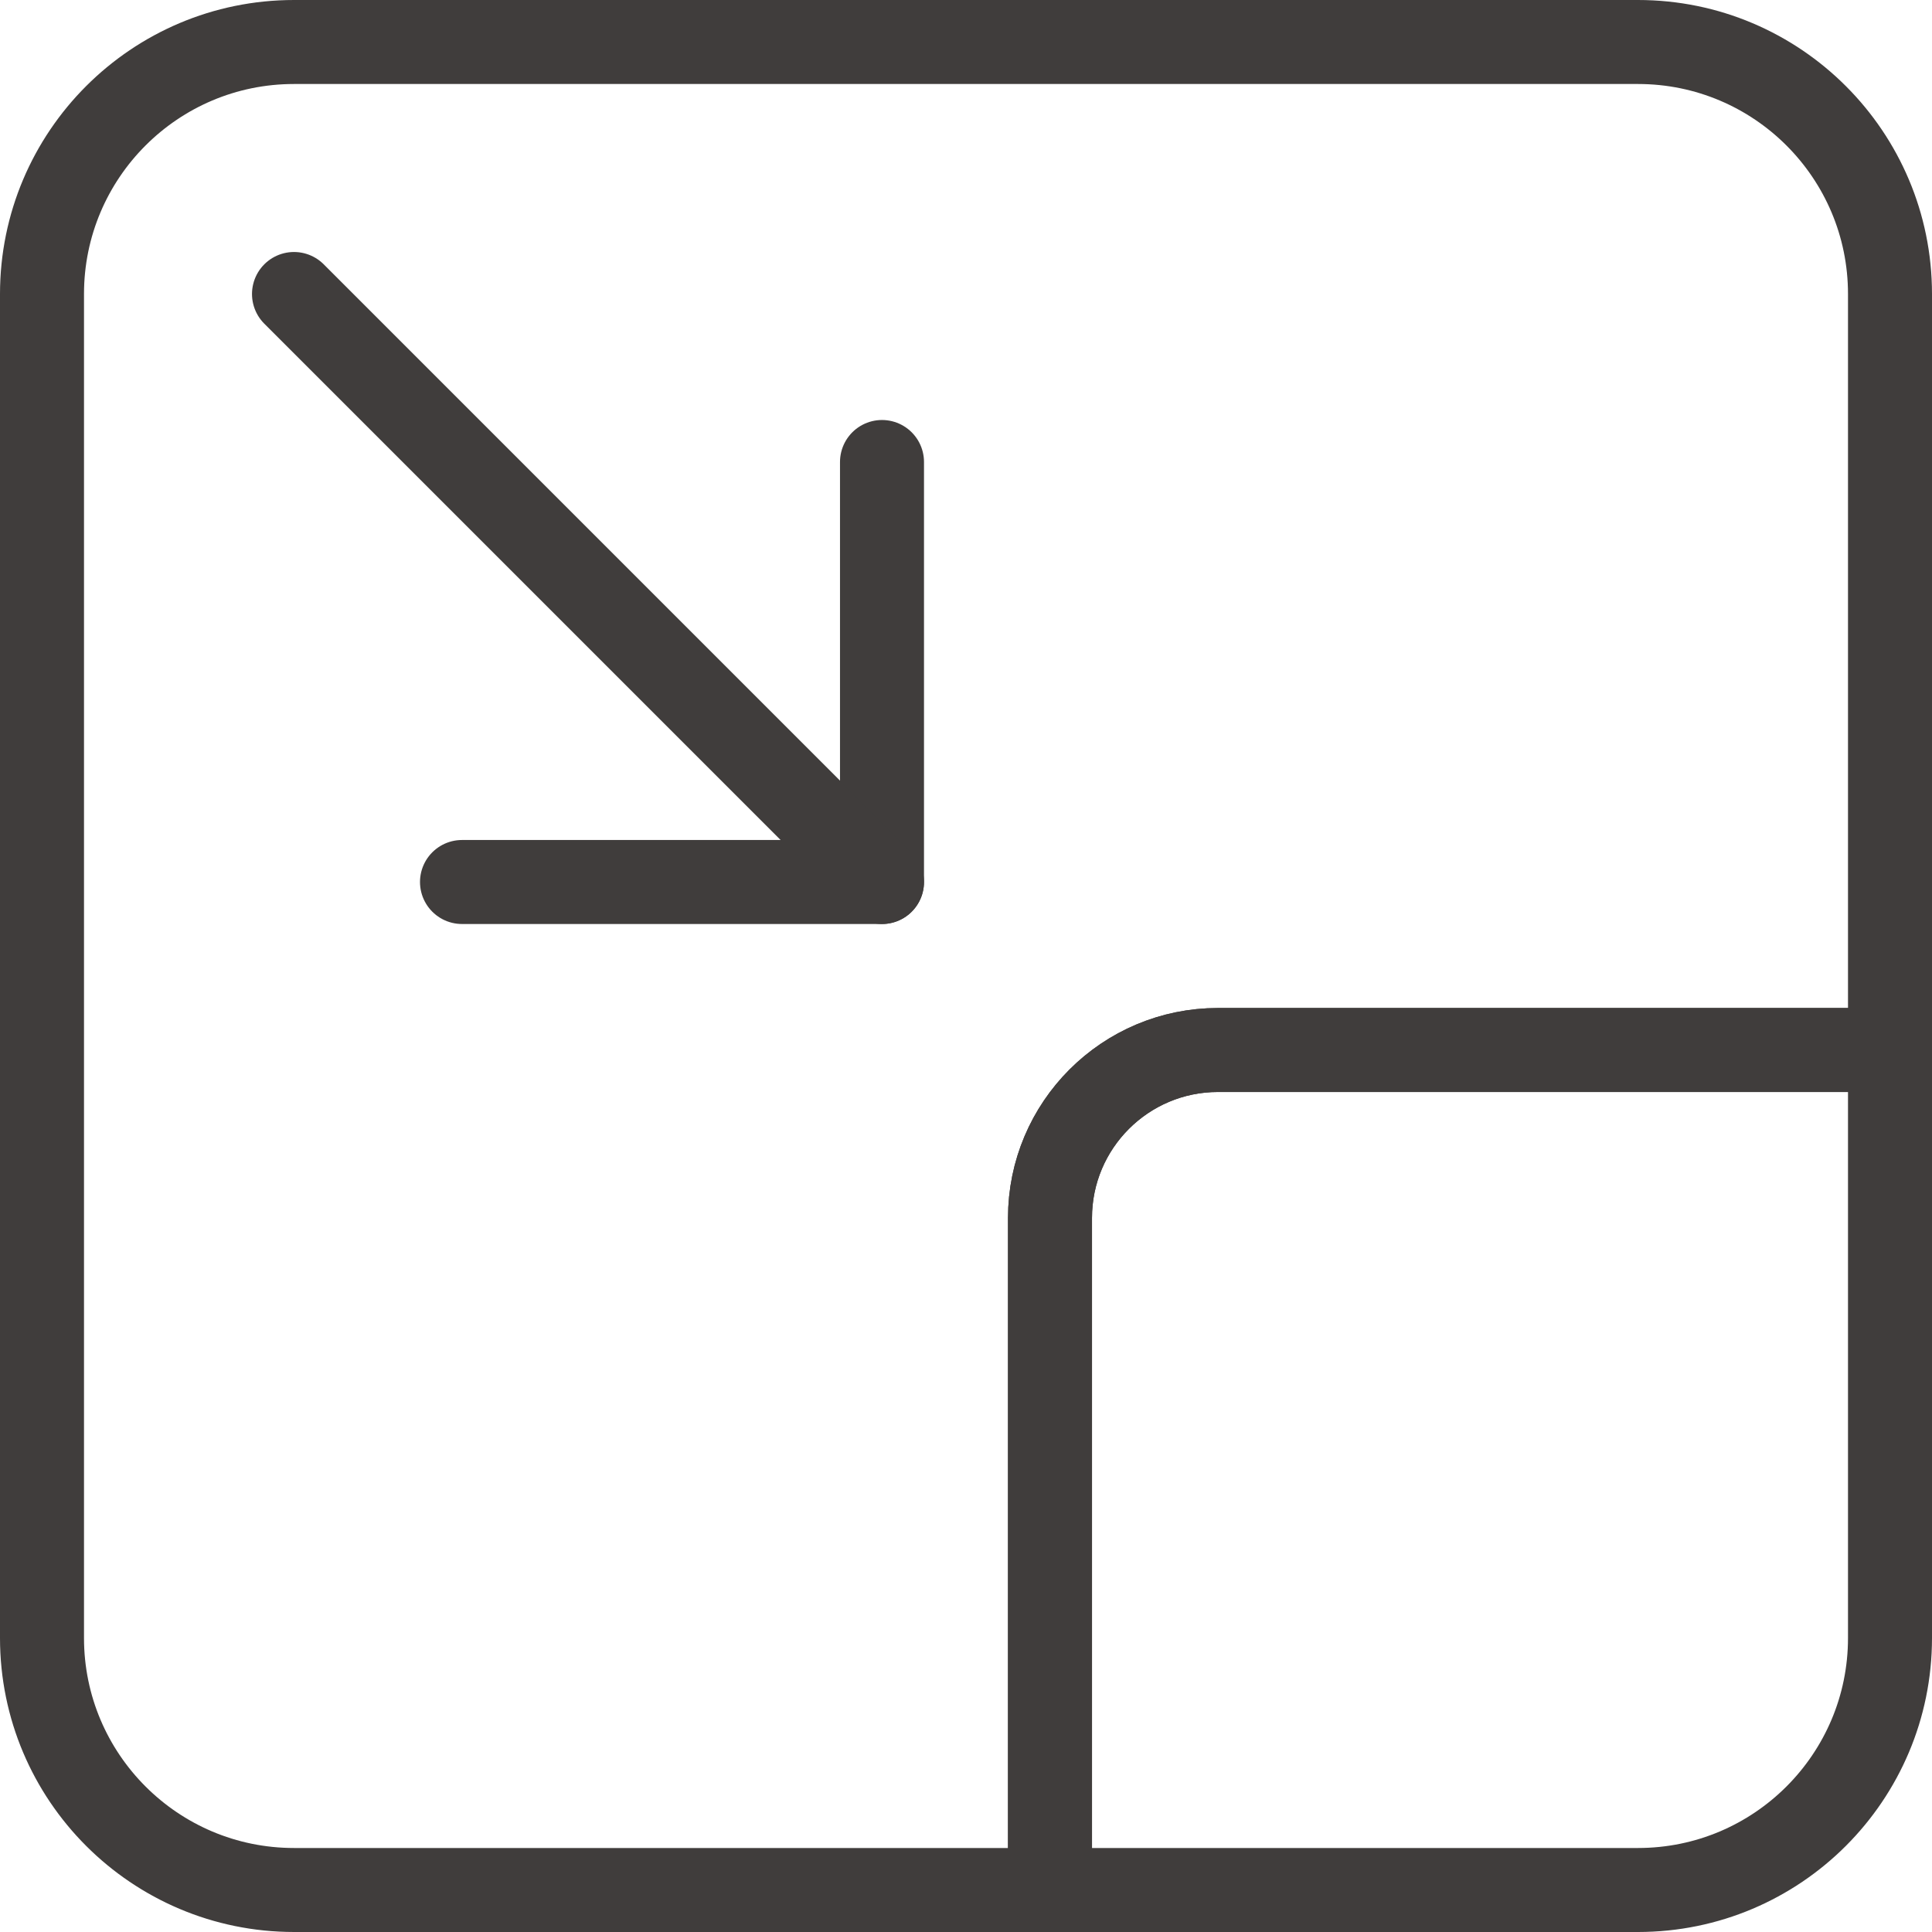
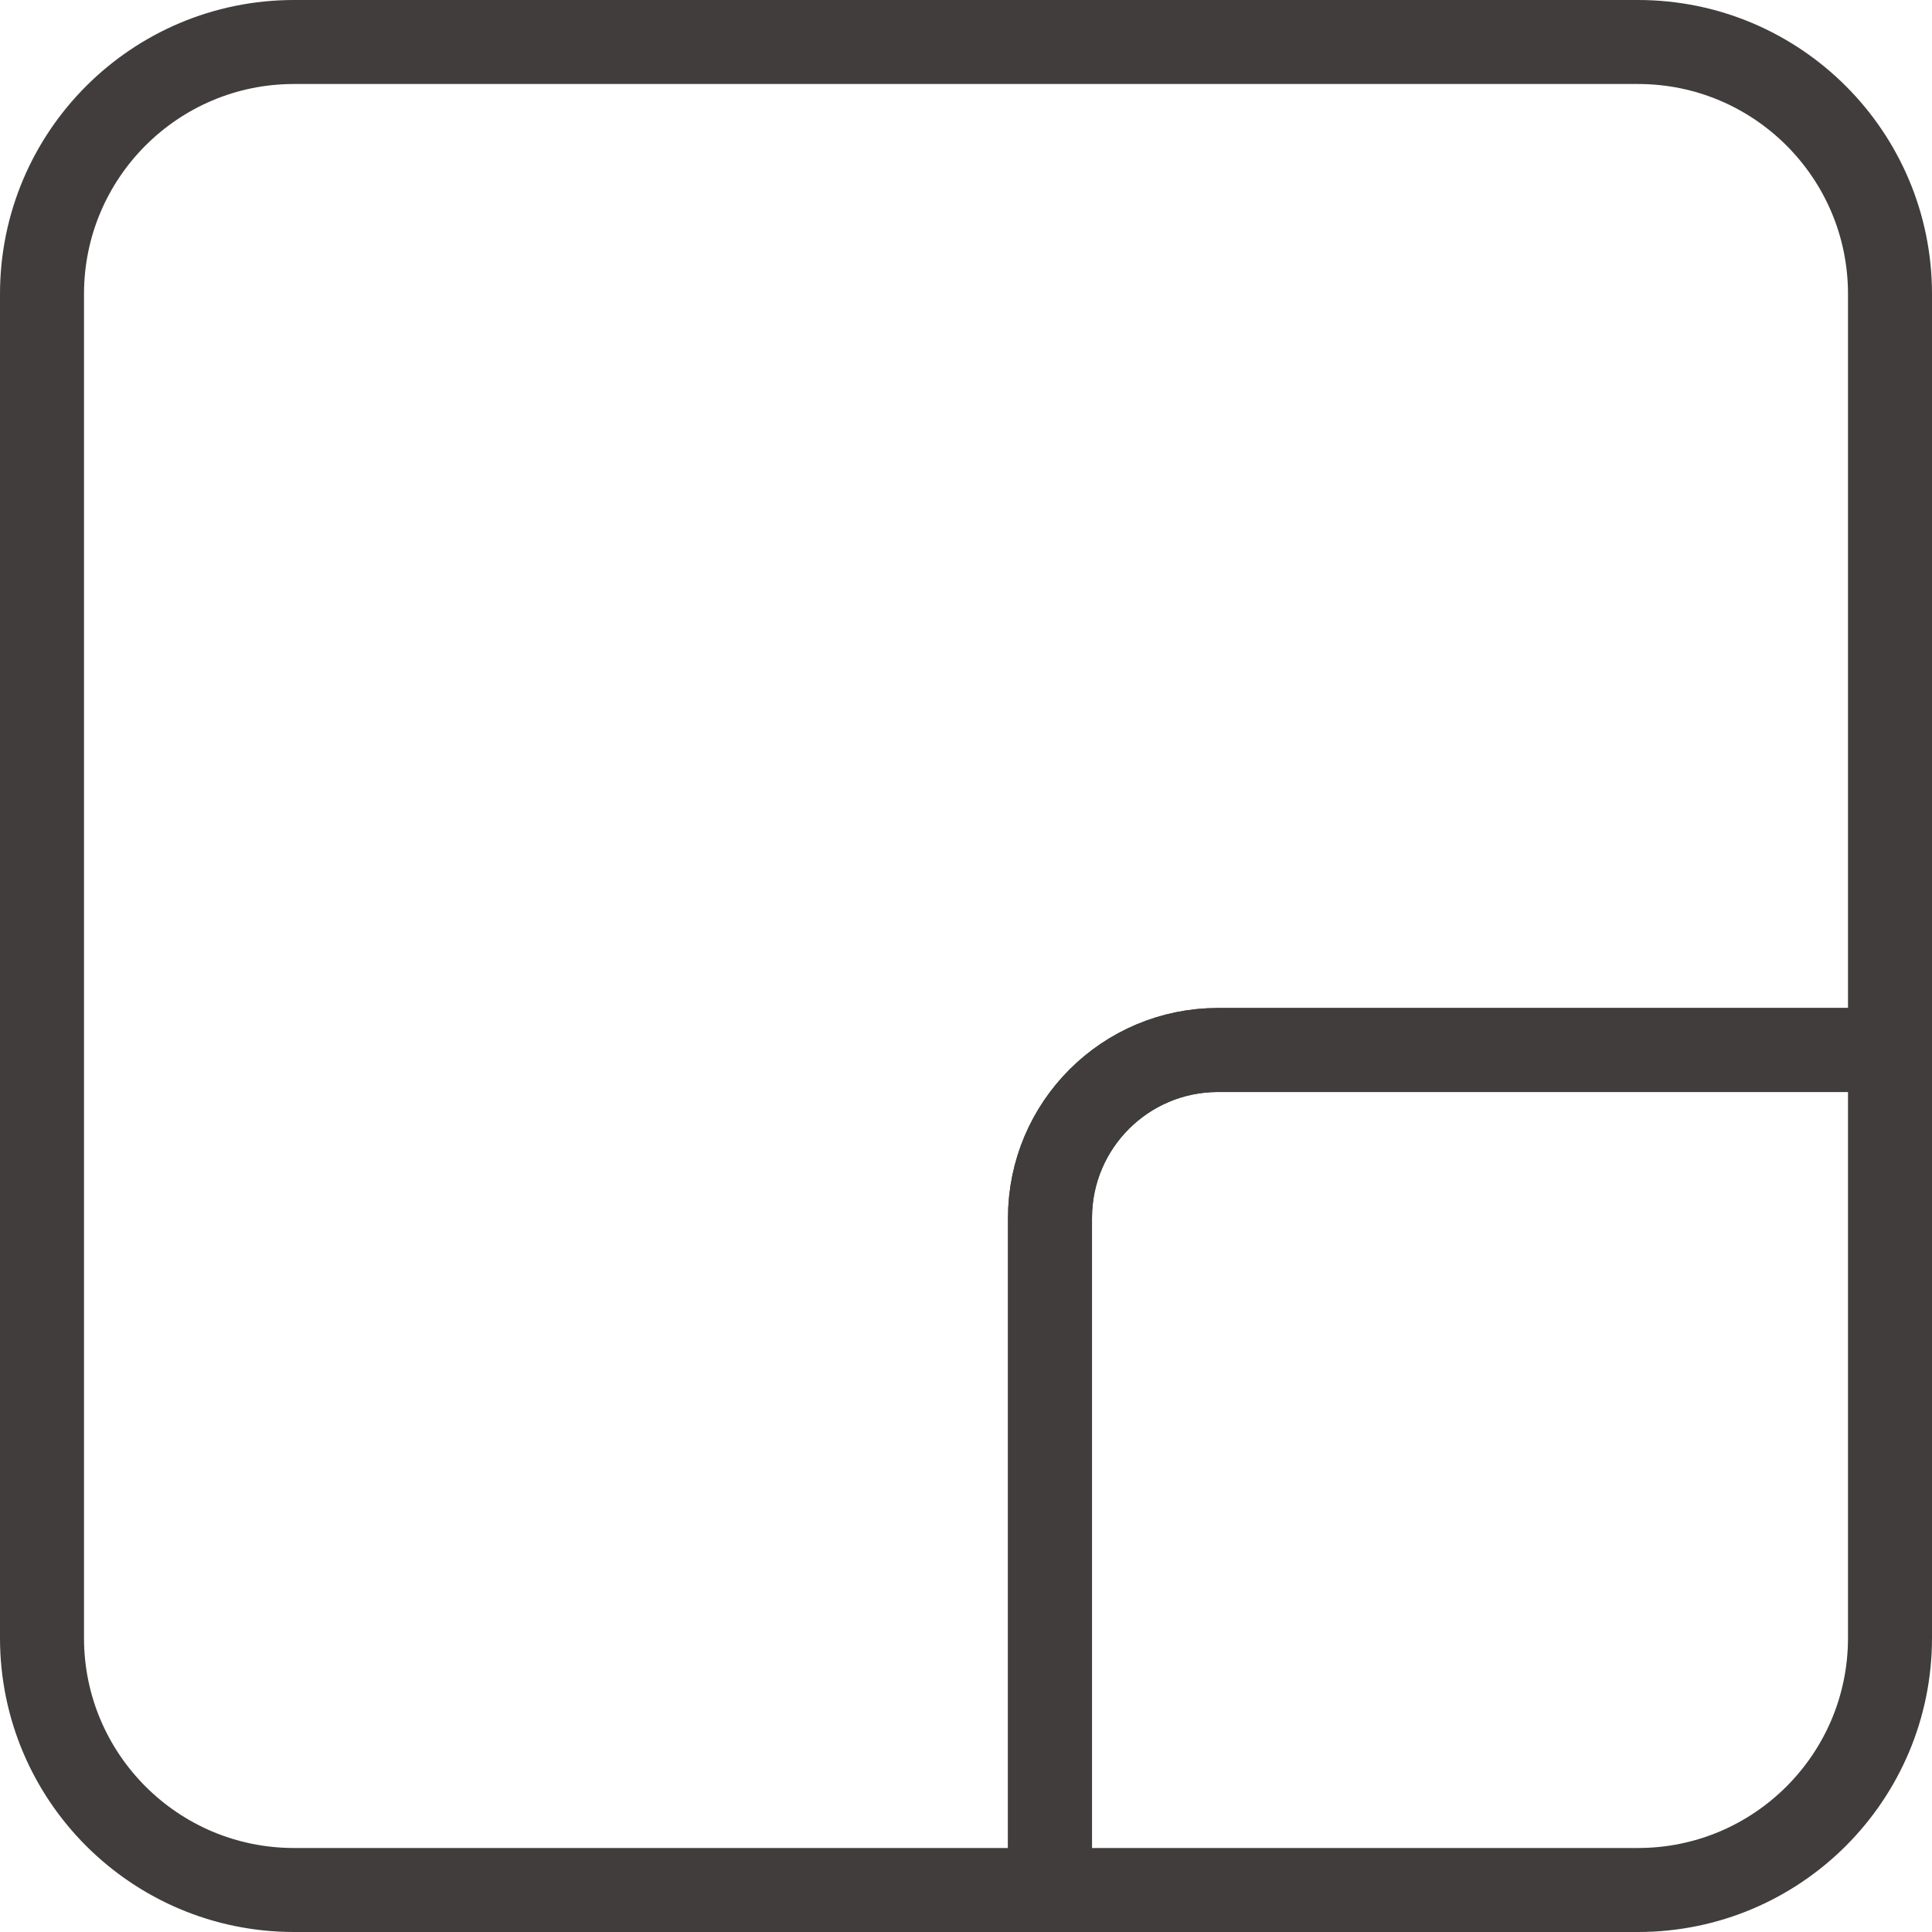
<svg xmlns="http://www.w3.org/2000/svg" version="1.1" id="레이어_1" x="0px" y="0px" width="46px" height="46px" viewBox="0 0 46 46" enable-background="new 0 0 46 46" xml:space="preserve">
  <g>
    <g>
-       <polyline fill="none" stroke="#403D3C" stroke-width="2" stroke-linecap="round" stroke-linejoin="round" stroke-miterlimit="10" points="    11,21 21,21 21,11   " />
-       <line fill="none" stroke="#403D3C" stroke-width="2" stroke-linecap="round" stroke-linejoin="round" stroke-miterlimit="10" x1="21" y1="21" x2="7" y2="7" />
-     </g>
+       </g>
    <path fill="none" stroke="#403D3C" stroke-width="2" stroke-linecap="round" stroke-linejoin="round" stroke-miterlimit="10" d="   M39,1H7C3.687,1,1,3.687,1,7v32c0,3.313,2.687,6,6,6h18V29c0-2.209,1.791-4,4-4h16V7C45,3.687,42.313,1,39,1z" />
-     <path fill="none" stroke="#403D3C" stroke-width="2" stroke-linecap="round" stroke-linejoin="round" stroke-miterlimit="10" d="   M25,45h14c3.313,0,6-2.687,6-6V25H29c-2.209,0-4,1.791-4,4V45z" />
+     <path fill="none" stroke="#403D3C" stroke-width="2" stroke-linecap="round" stroke-linejoin="round" stroke-miterlimit="10" d="   M25,45h14c3.313,0,6-2.687,6-6V25H29c-2.209,0-4,1.791-4,4z" />
  </g>
</svg>